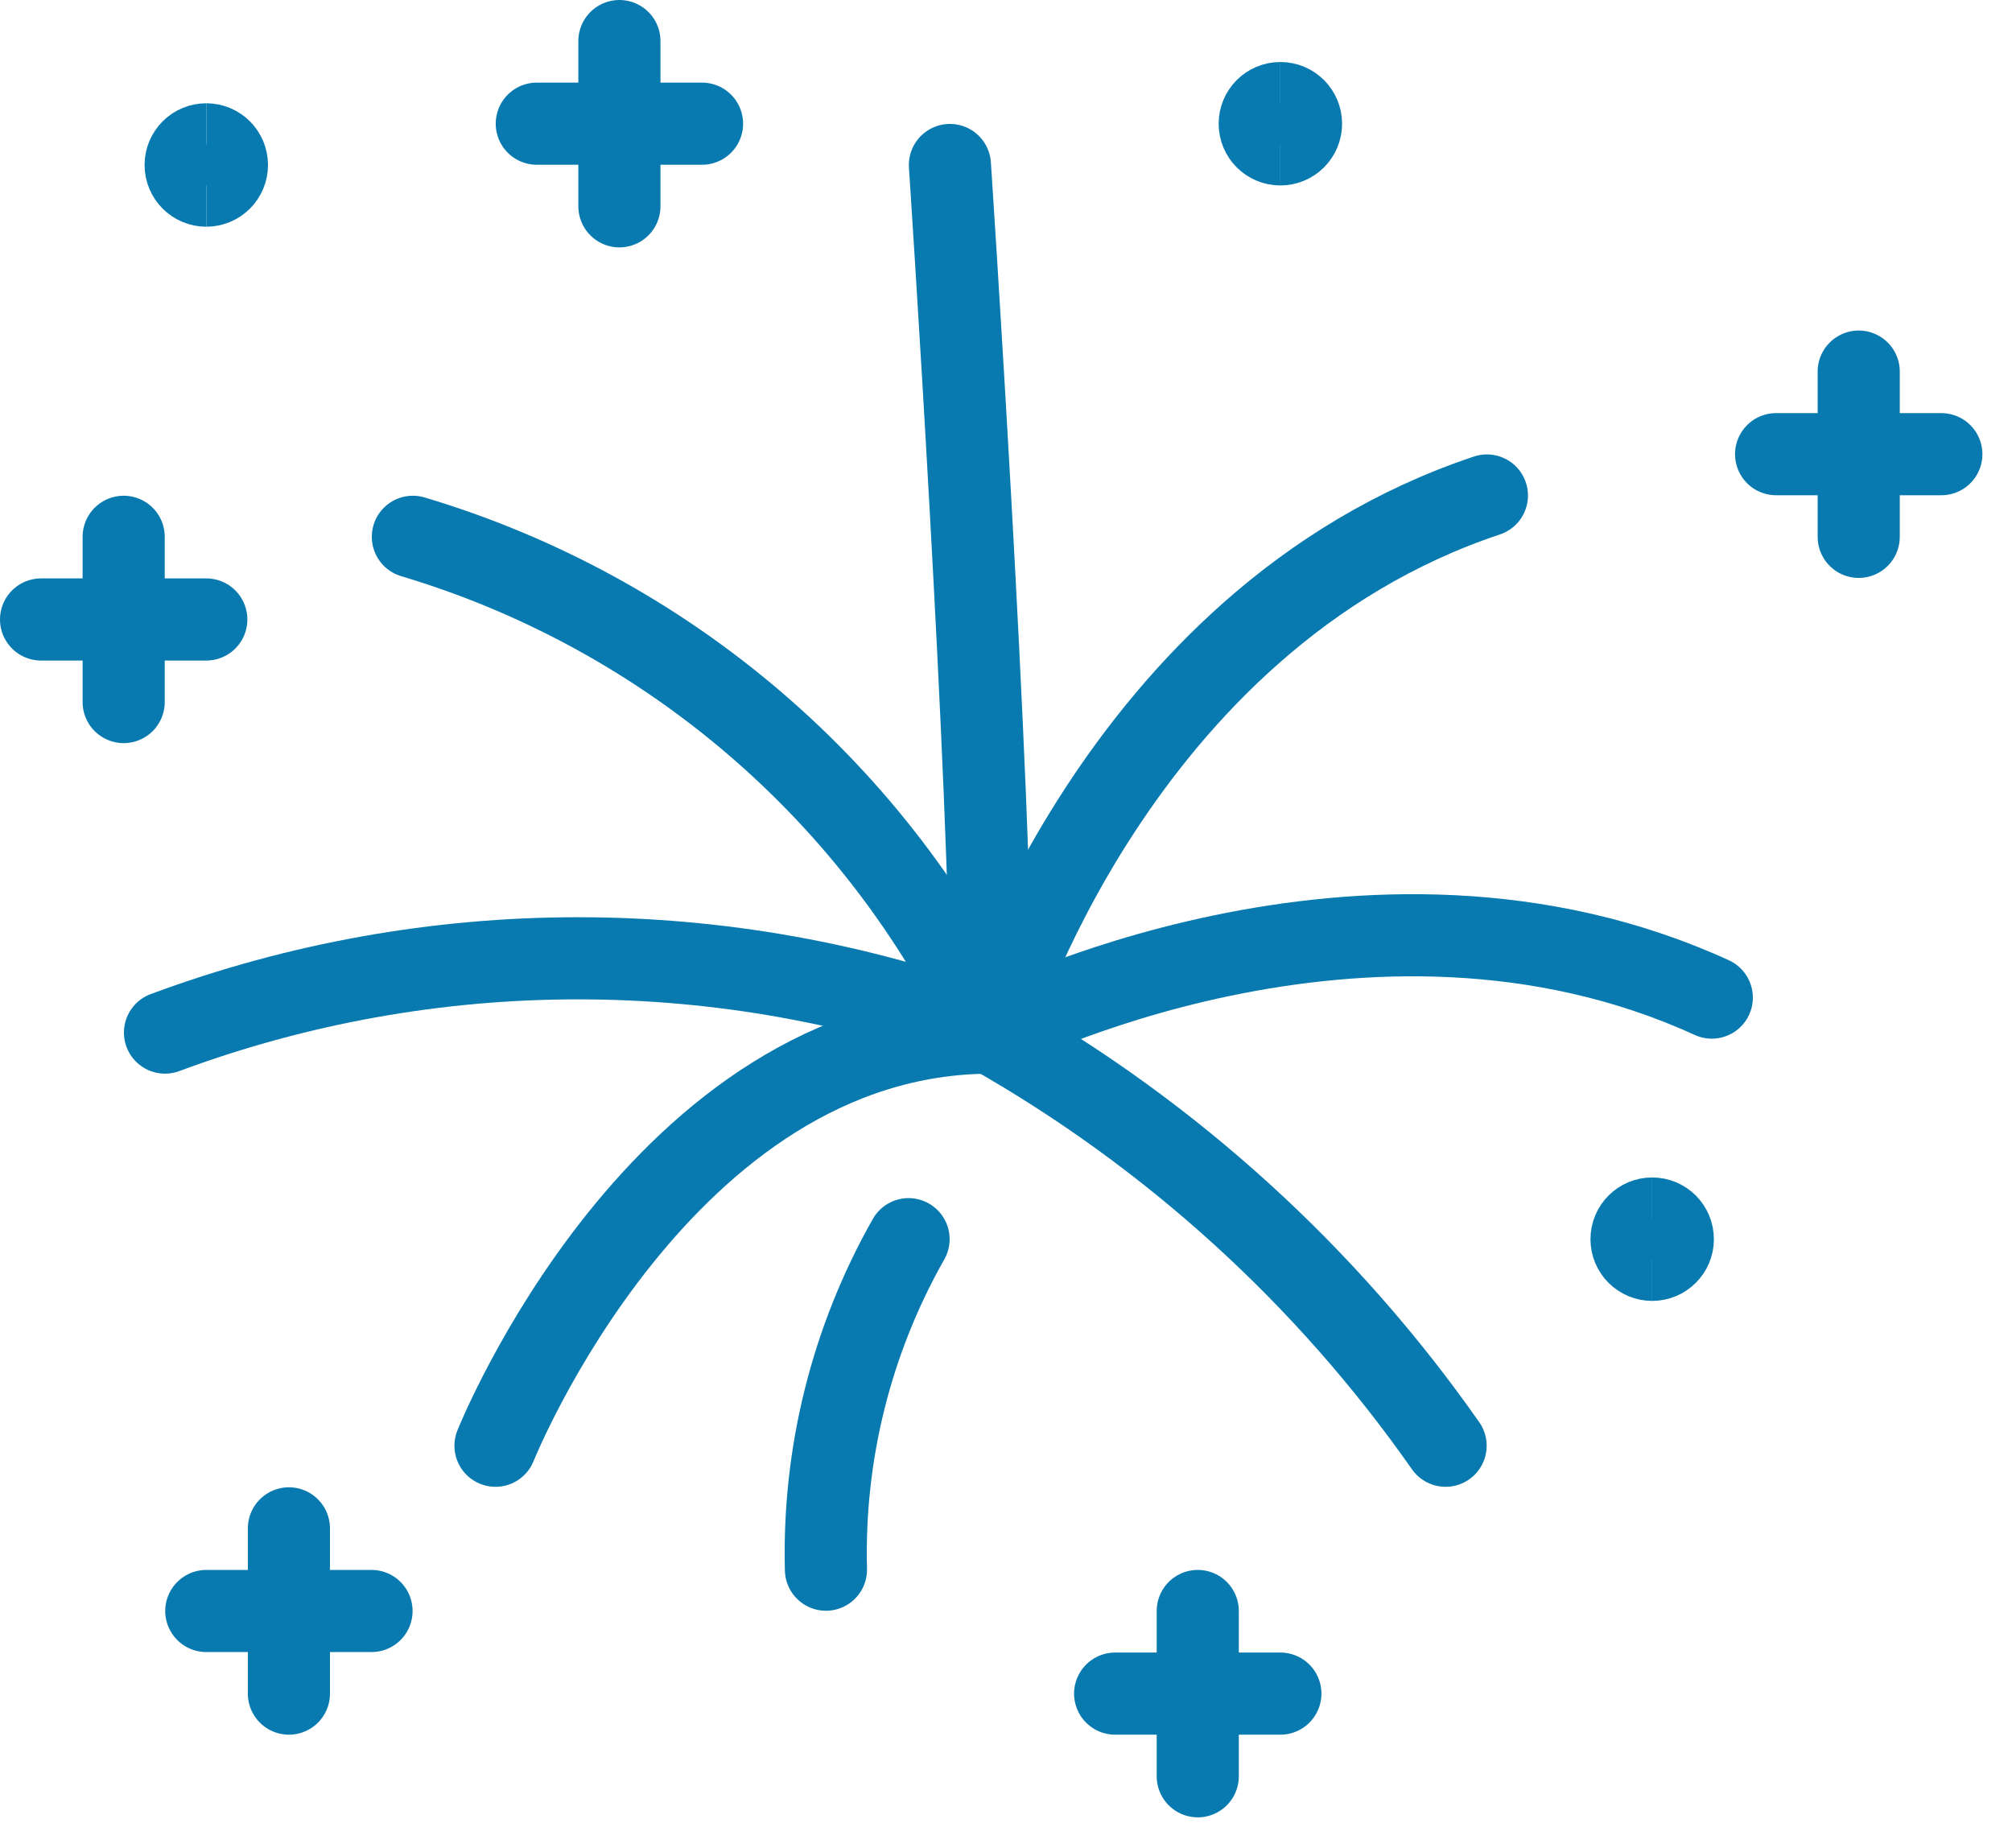
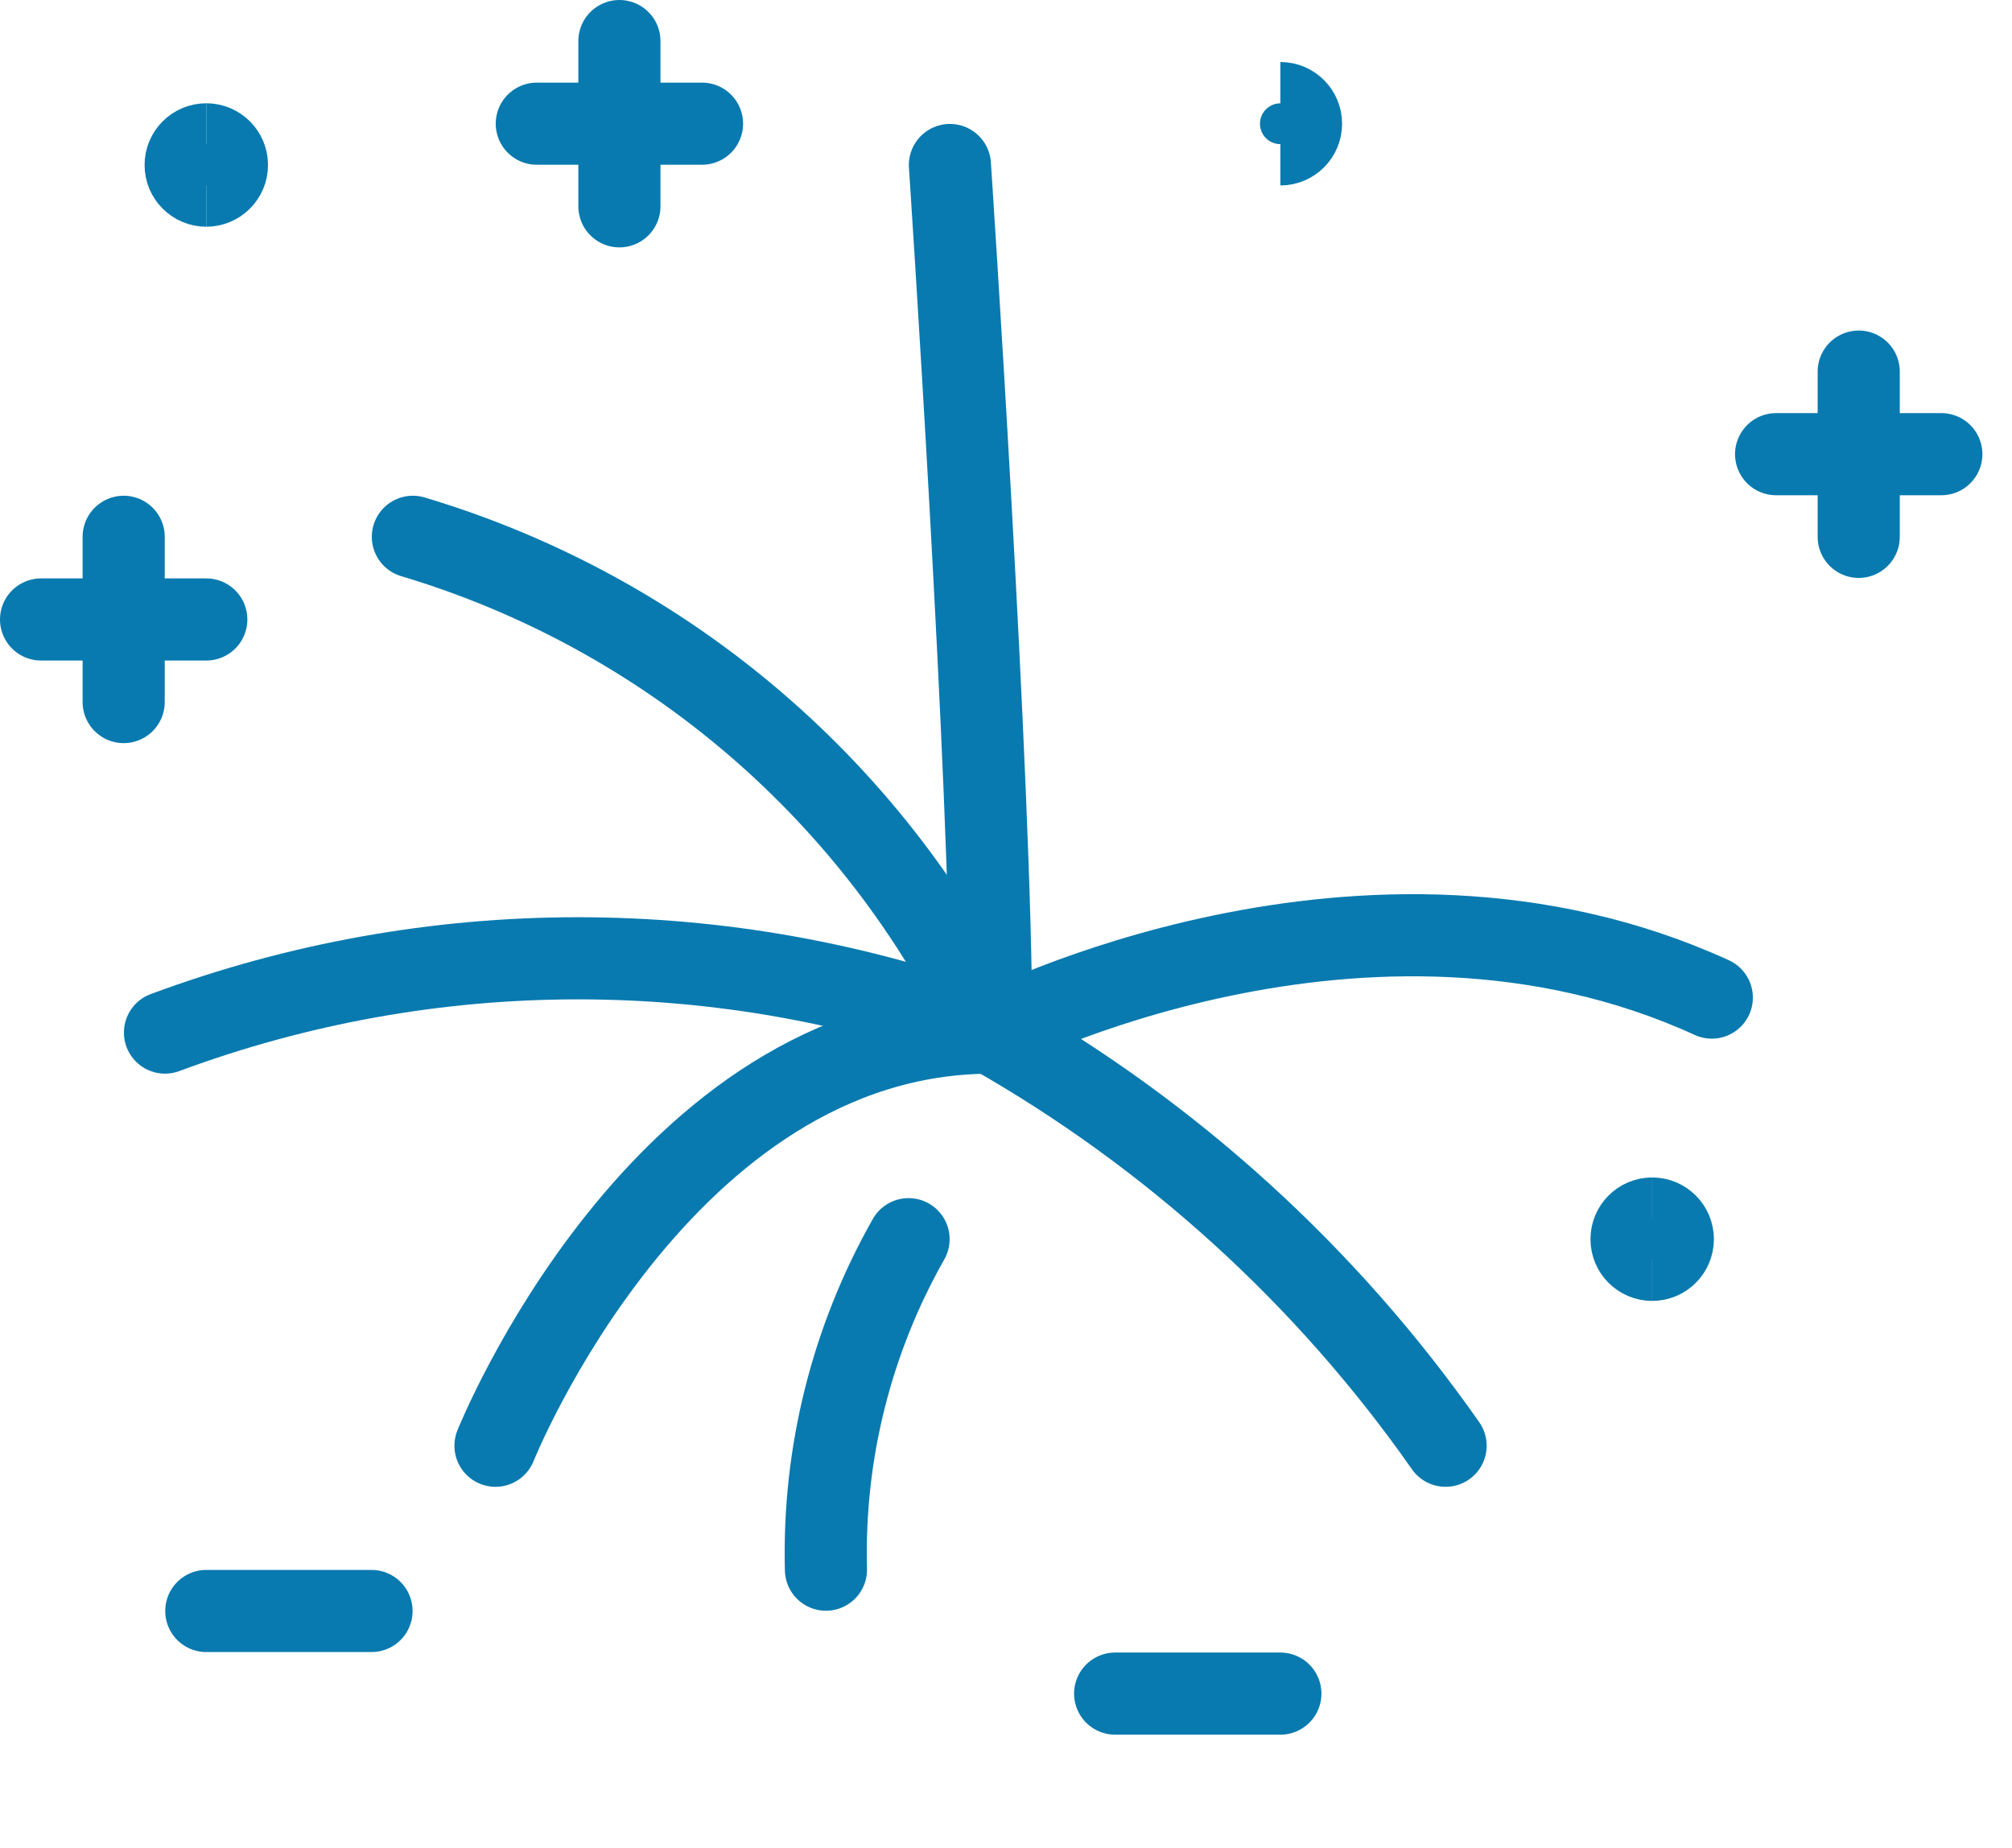
<svg xmlns="http://www.w3.org/2000/svg" width="49" height="45" viewBox="0 0 49 45" fill="none">
  <path d="M23.134 4.018C23.134 4.018 24.14 19.109 24.14 25.145" stroke="#087AAF" stroke-width="2" stroke-linecap="round" stroke-linejoin="round" />
-   <path d="M24.14 25.145C24.14 25.145 27.158 15.085 36.212 12.066" stroke="#087AAF" stroke-width="2" stroke-linecap="round" stroke-linejoin="round" />
  <path d="M4.018 25.145C10.509 22.733 17.649 22.733 24.14 25.145C22.768 22.259 20.806 19.692 18.38 17.613C15.953 15.533 13.117 13.986 10.055 13.072" stroke="#087AAF" stroke-width="2" stroke-linecap="round" stroke-linejoin="round" />
  <path d="M12.067 35.206C12.067 35.206 16.091 25.146 24.139 25.146C24.139 25.146 33.254 20.435 41.689 24.293" stroke="#087AAF" stroke-width="2" stroke-linecap="round" stroke-linejoin="round" />
  <path d="M22.127 30.176C20.737 32.626 20.041 35.408 20.115 38.224" stroke="#087AAF" stroke-width="2" stroke-linecap="round" stroke-linejoin="round" />
  <path d="M24.14 25.145C28.53 27.635 32.311 31.072 35.206 35.206" stroke="#087AAF" stroke-width="2" stroke-linecap="round" stroke-linejoin="round" />
  <path d="M15.085 1V5.024" stroke="#087AAF" stroke-width="2" stroke-linecap="round" stroke-linejoin="round" />
  <path d="M17.097 3.012H13.073" stroke="#087AAF" stroke-width="2" stroke-linecap="round" stroke-linejoin="round" />
  <path d="M3.012 13.072V17.096" stroke="#087AAF" stroke-width="2" stroke-linecap="round" stroke-linejoin="round" />
  <path d="M5.024 15.085H1" stroke="#087AAF" stroke-width="2" stroke-linecap="round" stroke-linejoin="round" />
-   <path d="M29.17 39.23V43.255" stroke="#087AAF" stroke-width="2" stroke-linecap="round" stroke-linejoin="round" />
  <path d="M31.182 41.242H27.158" stroke="#087AAF" stroke-width="2" stroke-linecap="round" stroke-linejoin="round" />
  <path d="M45.267 9.049V13.073" stroke="#087AAF" stroke-width="2" stroke-linecap="round" stroke-linejoin="round" />
  <path d="M47.279 11.06H43.255" stroke="#087AAF" stroke-width="2" stroke-linecap="round" stroke-linejoin="round" />
-   <path d="M7.036 37.218V41.242" stroke="#087AAF" stroke-width="2" stroke-linecap="round" stroke-linejoin="round" />
  <path d="M9.048 39.23H5.024" stroke="#087AAF" stroke-width="2" stroke-linecap="round" stroke-linejoin="round" />
  <path d="M5.024 4.521C4.746 4.521 4.521 4.295 4.521 4.018C4.521 3.74 4.746 3.515 5.024 3.515" stroke="#087AAF" stroke-width="2" />
  <path d="M5.024 4.521C5.302 4.521 5.527 4.295 5.527 4.018C5.527 3.74 5.302 3.515 5.024 3.515" stroke="#087AAF" stroke-width="2" />
-   <path d="M31.182 3.516C30.904 3.516 30.679 3.291 30.679 3.013C30.679 2.735 30.904 2.51 31.182 2.51" stroke="#087AAF" stroke-width="2" />
  <path d="M31.182 3.516C31.46 3.516 31.685 3.291 31.685 3.013C31.685 2.735 31.46 2.51 31.182 2.51" stroke="#087AAF" stroke-width="2" />
  <path d="M40.237 30.679C39.959 30.679 39.734 30.454 39.734 30.176C39.734 29.898 39.959 29.673 40.237 29.673" stroke="#087AAF" stroke-width="2" />
  <path d="M40.237 30.679C40.515 30.679 40.74 30.454 40.74 30.176C40.74 29.898 40.515 29.673 40.237 29.673" stroke="#087AAF" stroke-width="2" />
</svg>